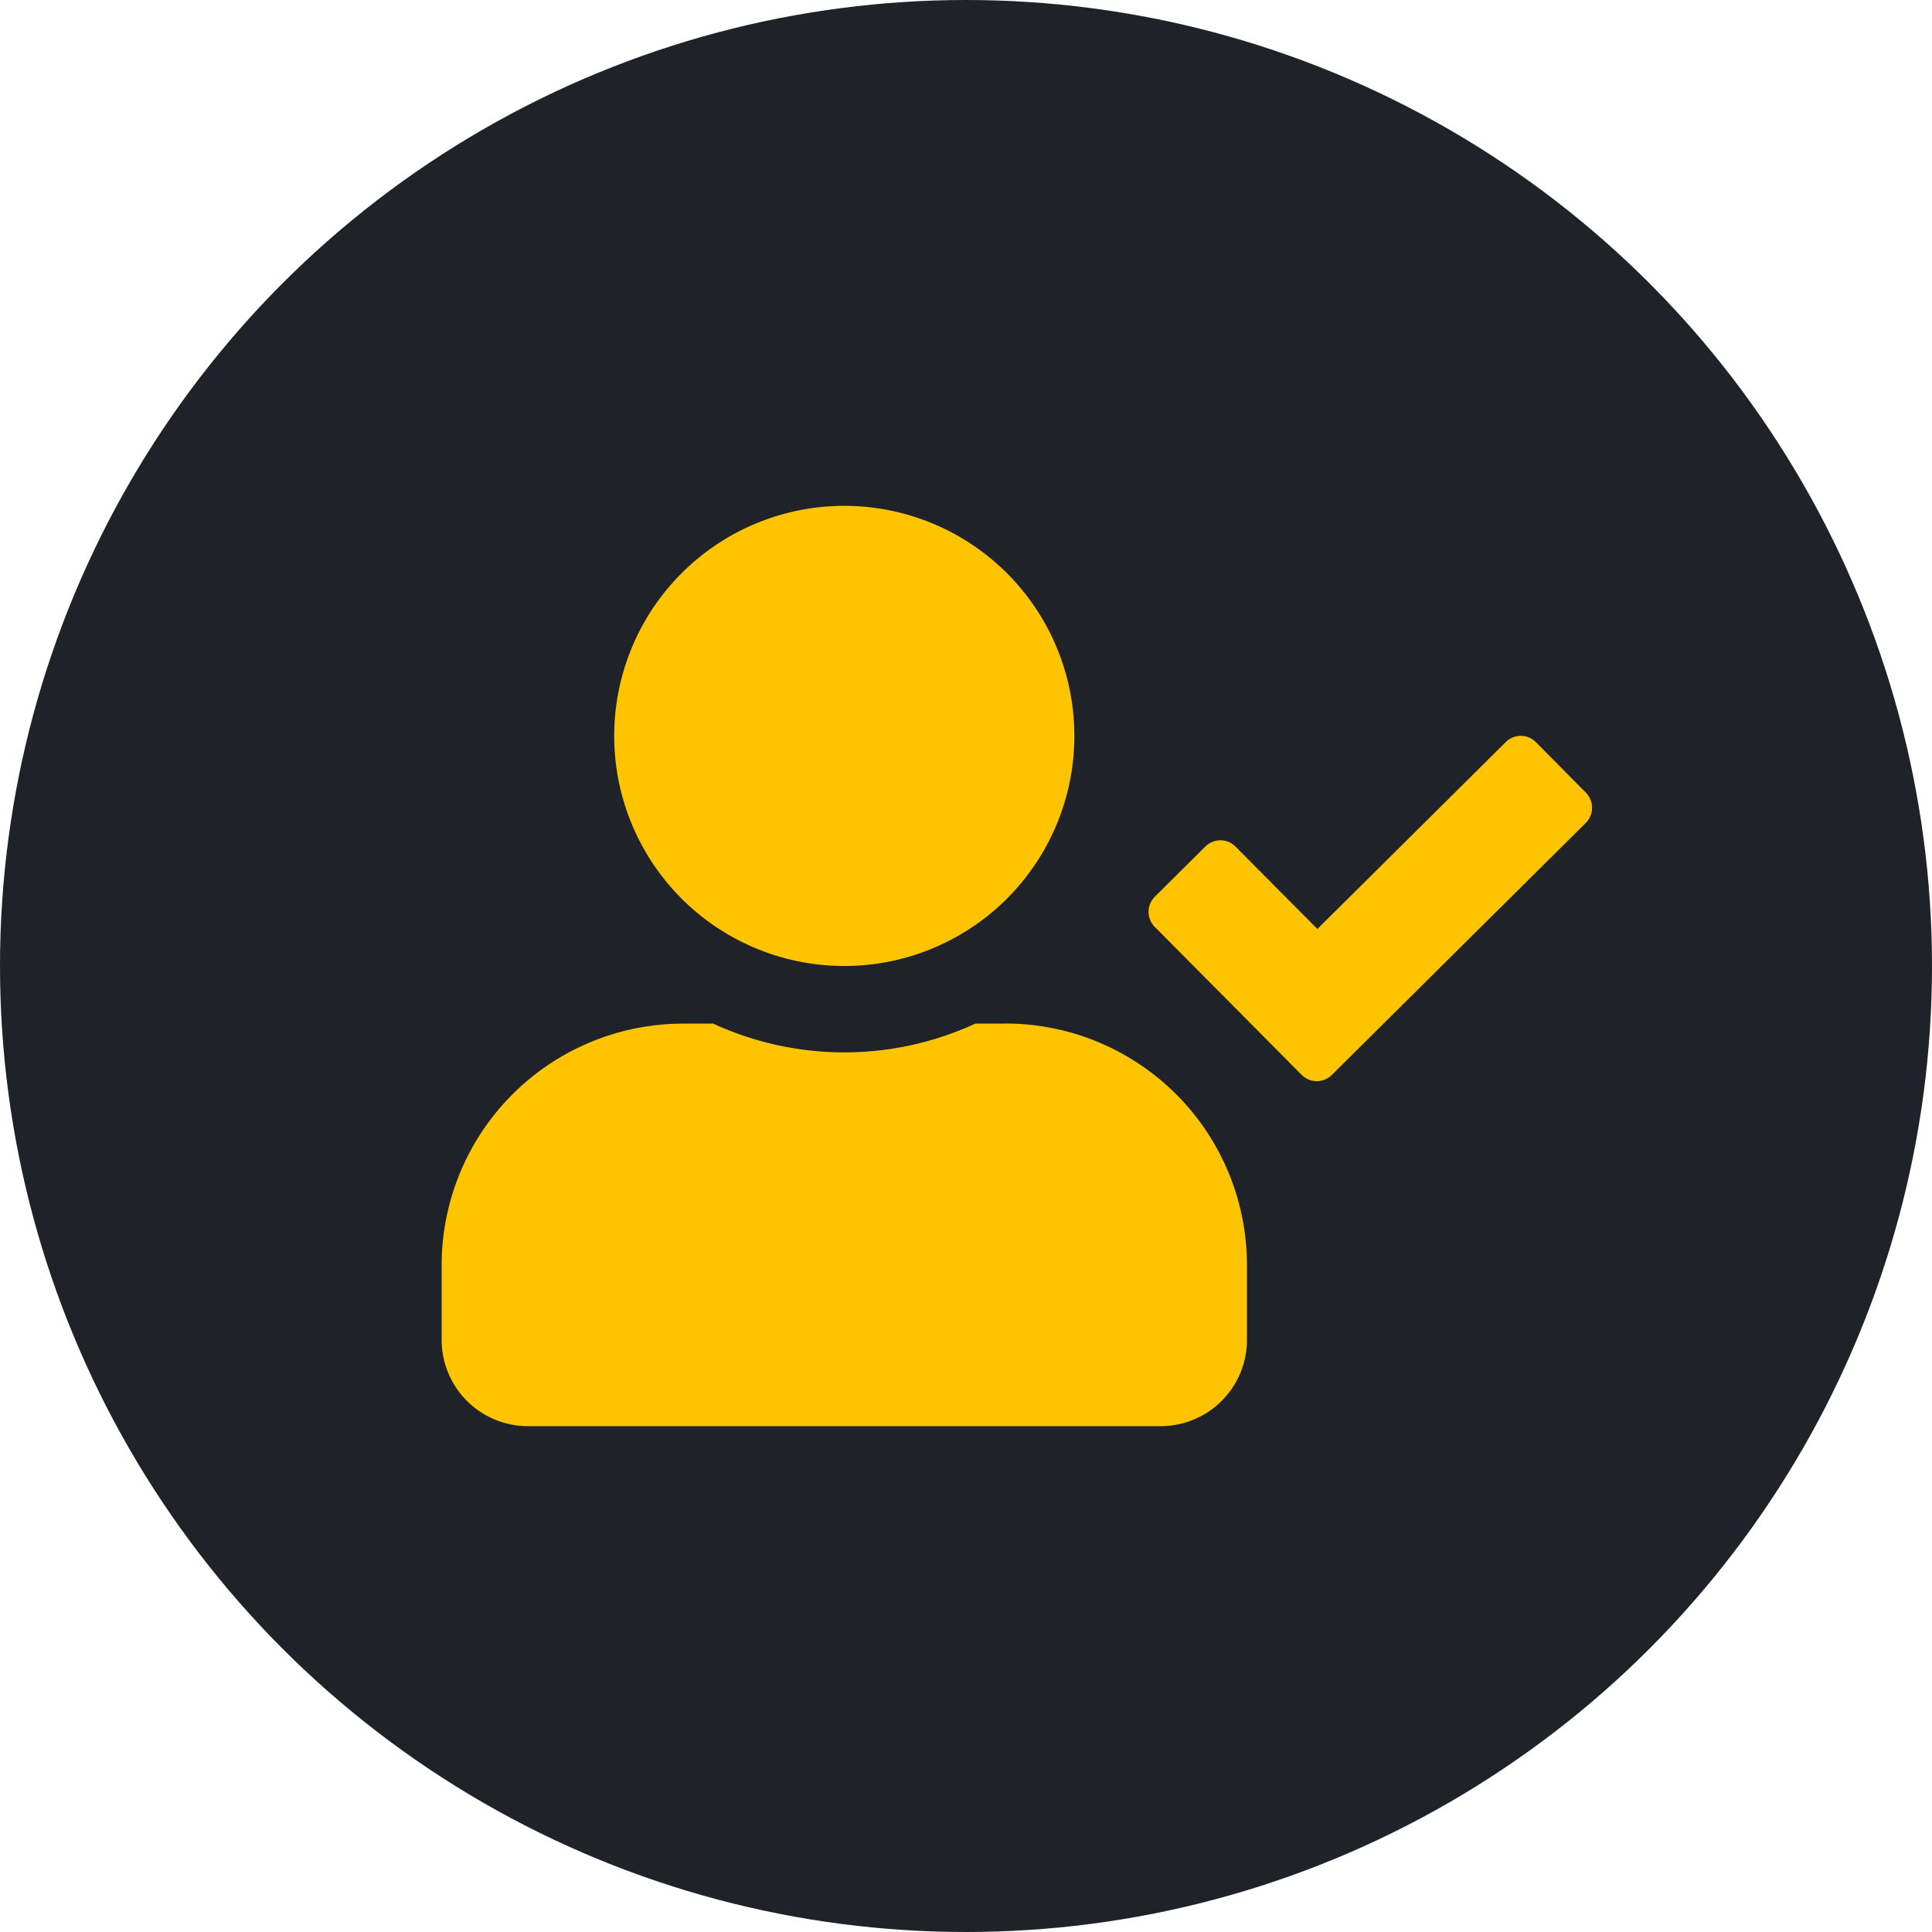
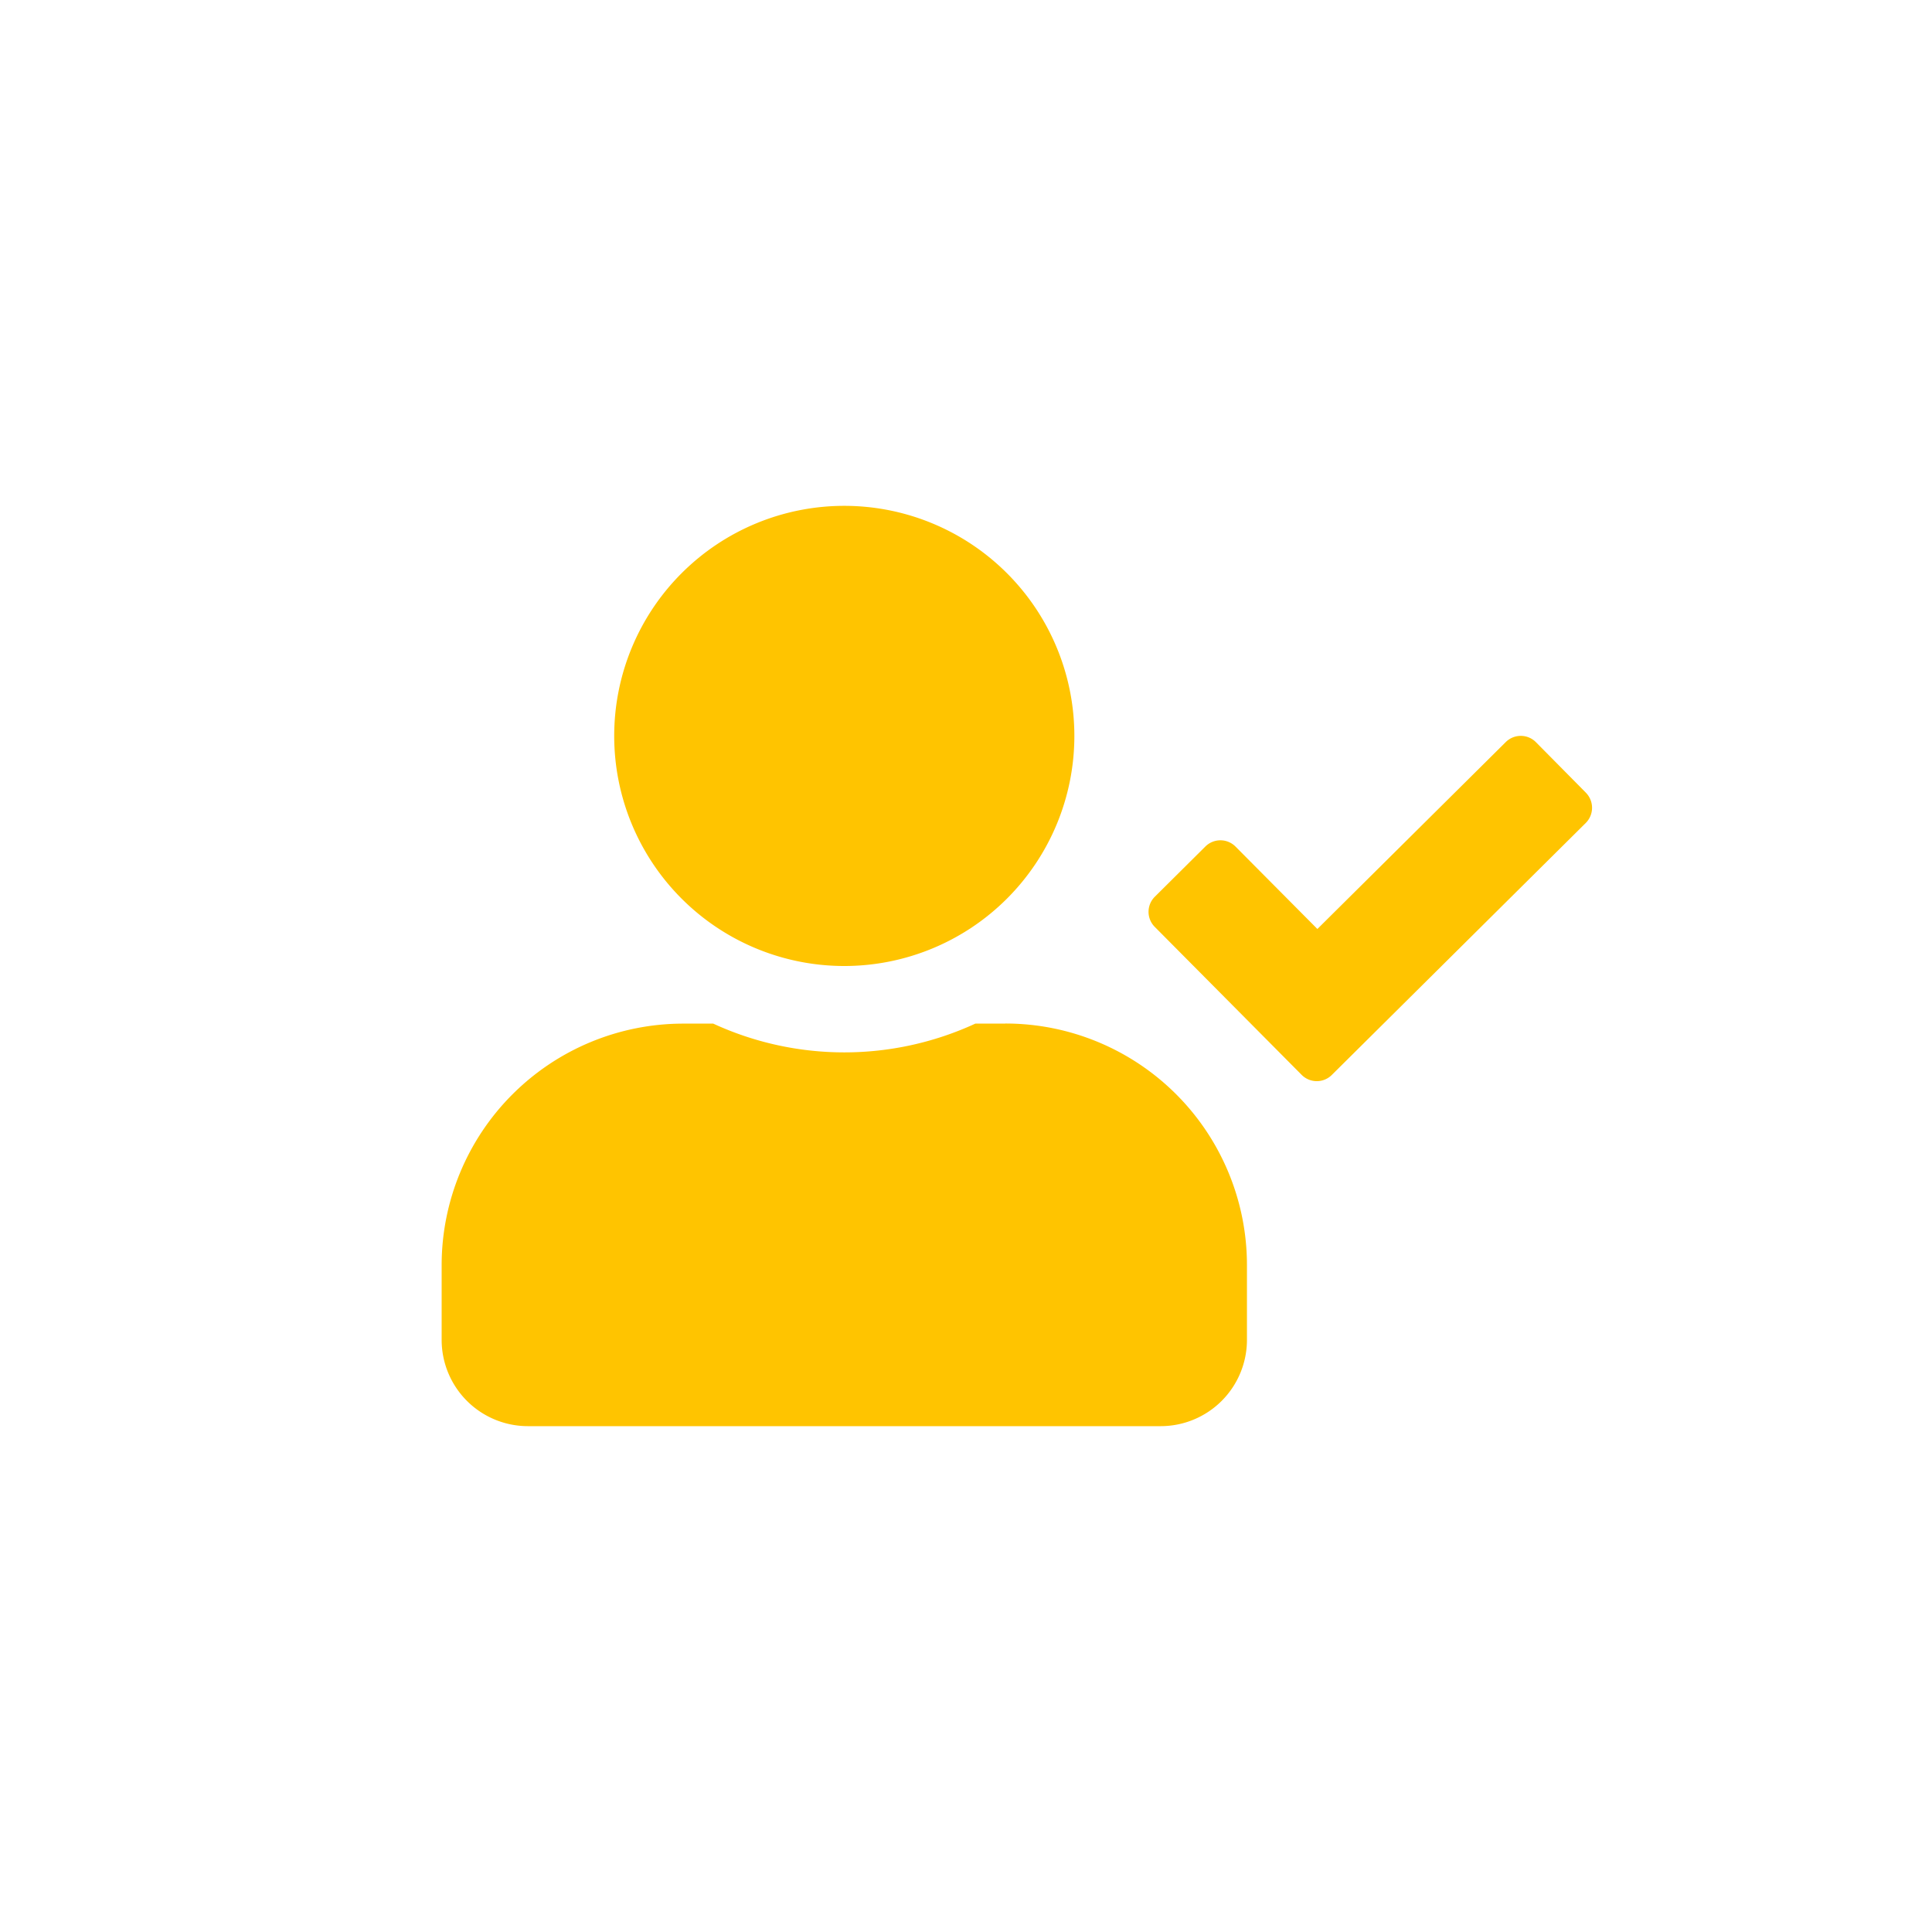
<svg xmlns="http://www.w3.org/2000/svg" width="57" height="57" viewBox="0 0 57 57">
  <g id="Group_1501" data-name="Group 1501" transform="translate(-781 -778)">
-     <circle id="Ellipse_34" data-name="Ellipse 34" cx="28.5" cy="28.5" r="28.5" transform="translate(781 778)" fill="#1f2228" />
    <path id="Icon_awesome-user-check" data-name="Icon awesome-user-check" d="M11.879,13.576A6.788,6.788,0,1,0,5.091,6.788,6.788,6.788,0,0,0,11.879,13.576Zm4.752,1.7h-.886a9.232,9.232,0,0,1-7.732,0H7.128A7.129,7.129,0,0,0,0,22.4v2.206a2.546,2.546,0,0,0,2.546,2.546H21.213a2.546,2.546,0,0,0,2.546-2.546V22.4A7.129,7.129,0,0,0,16.631,15.273ZM33.76,8.464l-1.474-1.49a.629.629,0,0,0-.891-.005l-5.558,5.515-2.413-2.429a.629.629,0,0,0-.891-.005l-1.49,1.48a.629.629,0,0,0-.005.891l4.333,4.365a.629.629,0,0,0,.891.005l7.493-7.435a.634.634,0,0,0,.005-.891Z" transform="translate(794.03 792.924)" fill="#ffc400" />
  </g>
</svg>